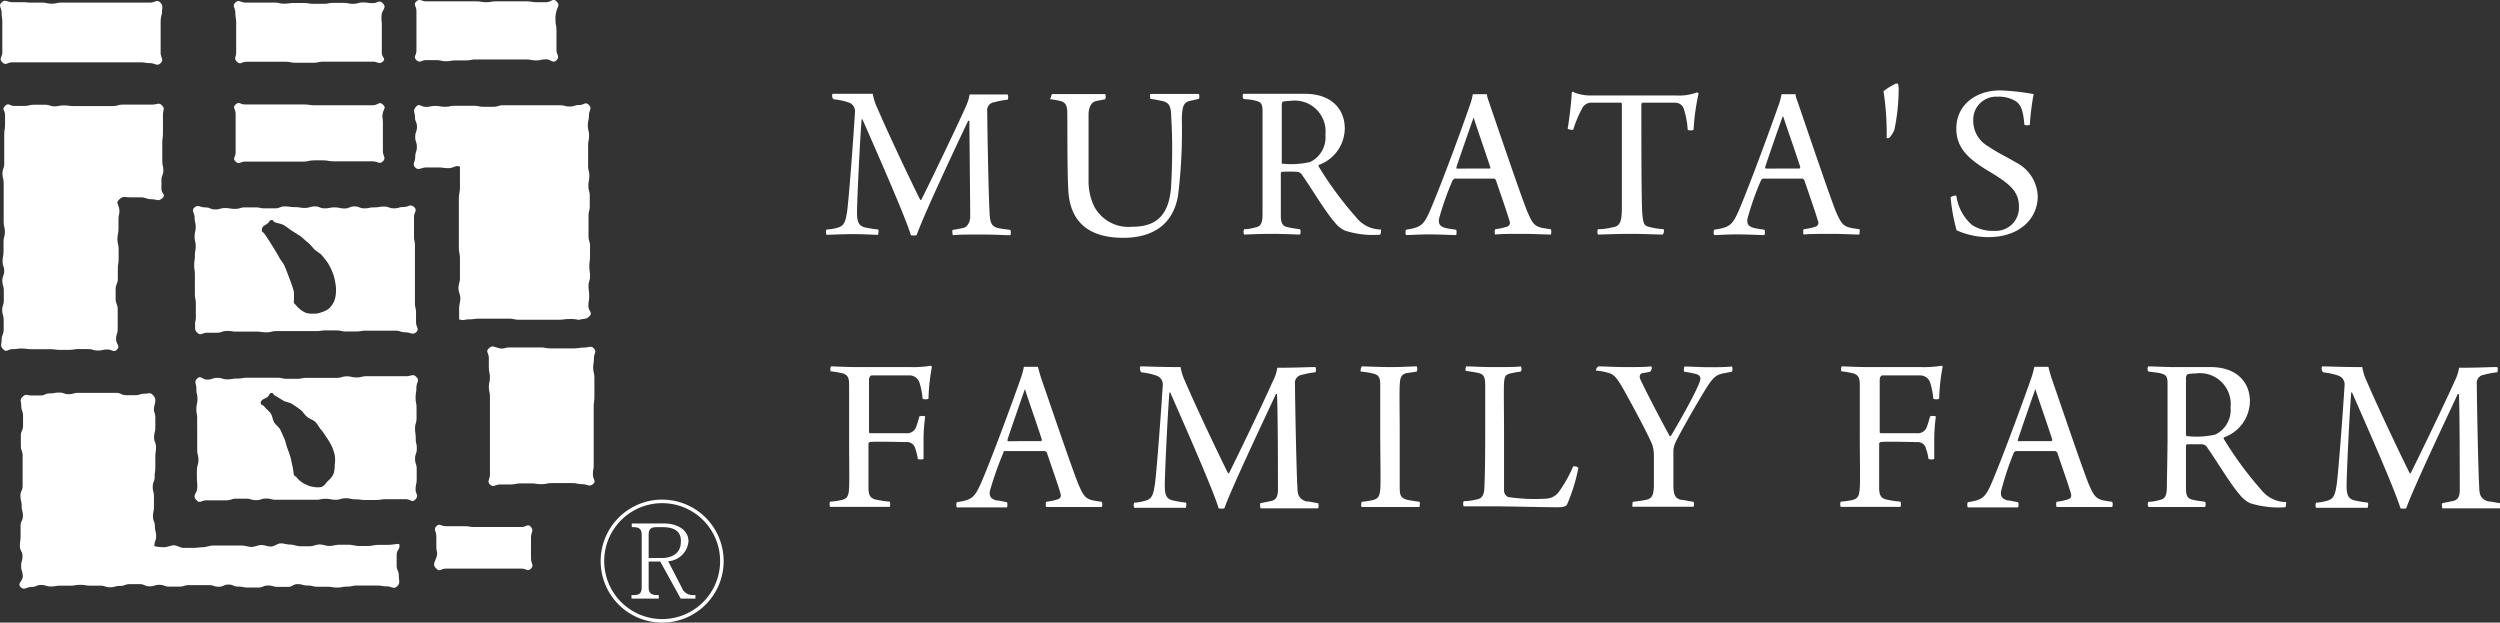
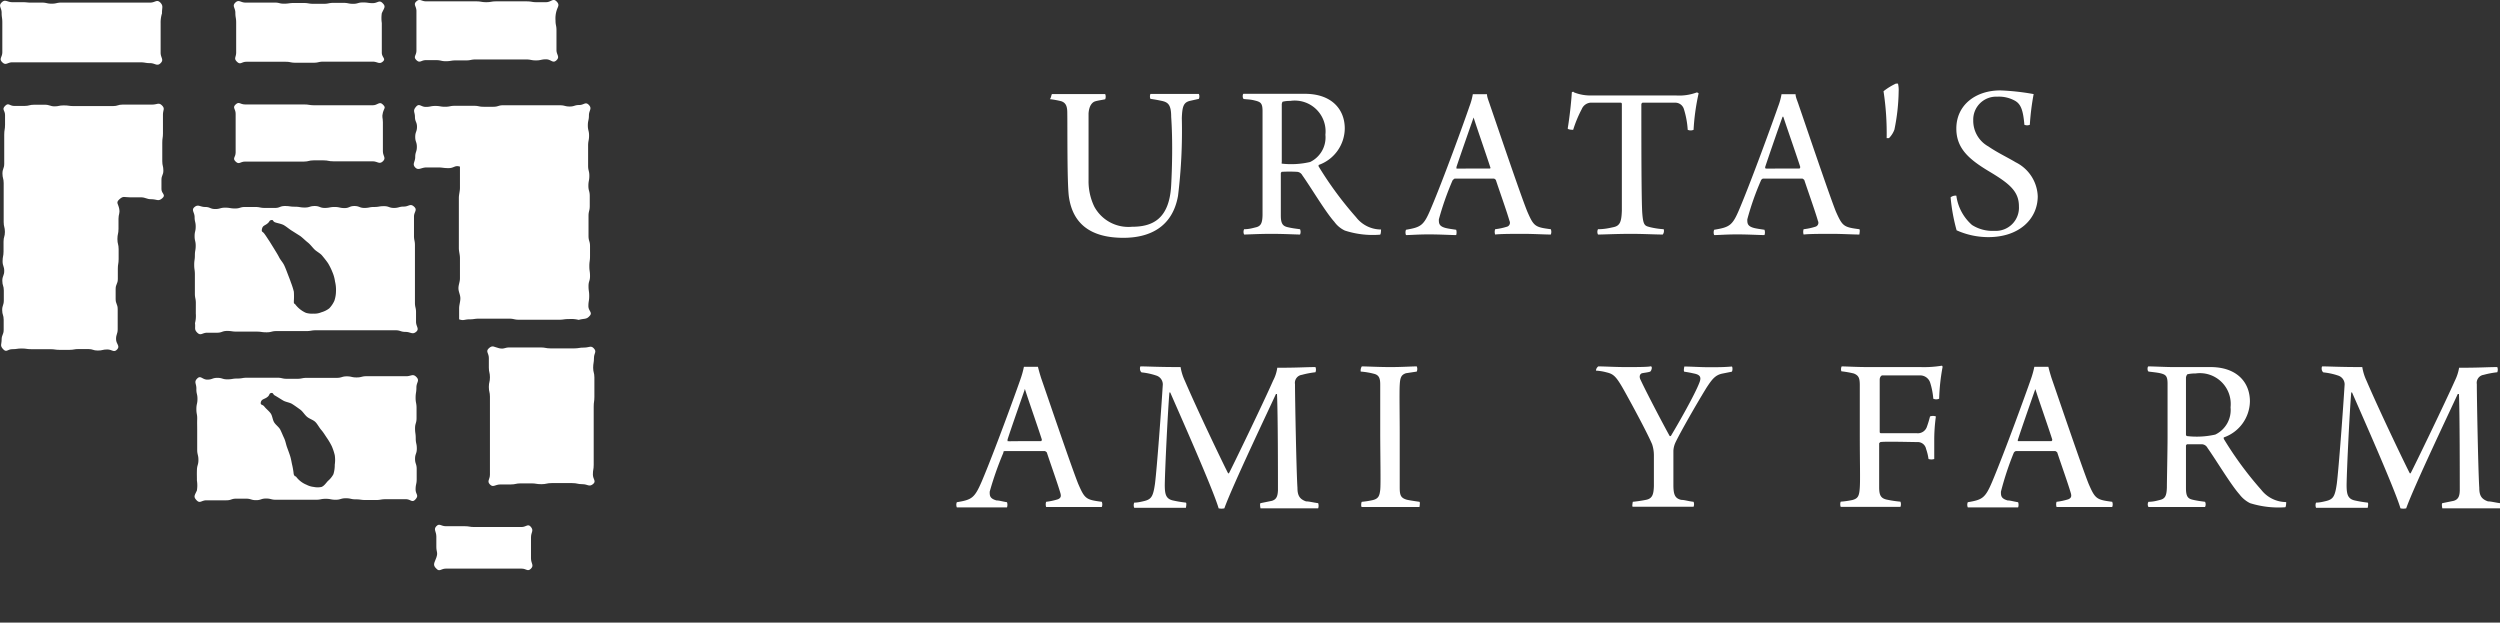
<svg xmlns="http://www.w3.org/2000/svg" width="183.34" height="45.66" viewBox="0 0 183.34 45.66">
  <rect x="0" y="0" width="183.34" height="45.66" fill="#333333" stroke="none" />
  <g id="レイヤー_2" data-name="レイヤー 2">
    <g id="レイヤー_3" data-name="レイヤー 3">
-       <path d="M48.56,45.66a4.51,4.51,0,1,1,4.51-4.51A4.51,4.51,0,0,1,48.56,45.66Zm0-8.76a4.25,4.25,0,1,0,4.25,4.25A4.25,4.25,0,0,0,48.56,36.9Zm1.36,7-1.5-2.72h-.85v1.9c0,.52.33.56.66.56h.08v.26h-2v-.26h.08c.34,0,.67,0,.67-.56V39.21c0-.52-.33-.55-.67-.55h-.06v-.27h2.41c.79,0,1.75.39,1.75,1.31A1.6,1.6,0,0,1,49,41.16L50,43.09a.84.84,0,0,0,.81.55H51v.26ZM48.6,38.66h-.37c-.33,0-.66,0-.66.55v1.71h1c.7,0,1.36-.35,1.36-1.16C50,38.75,49.09,38.66,48.6,38.66Z" fill="#fff" />
      <path d="M8.75,14.62c.3-.27.35-.15.75-.15h.8c.41,0,.41.14.81.14s.49.19.79-.07-.06-.33-.06-.67v-.68c0-.34.14-.34.14-.68s-.08-.34-.08-.69v-.68c0-.34,0-.34,0-.68s.05-.34.05-.68,0-.35,0-.69V8.4c0-.34.17-.43-.07-.67s-.35-.06-.71-.06h-.73c-.36,0-.36,0-.72,0s-.36,0-.72,0-.36.11-.72.11H7.58c-.36,0-.36,0-.72,0s-.36,0-.72,0-.37,0-.73,0-.36-.05-.73-.05S4.32,7.8,4,7.8s-.36-.12-.72-.12H2.51c-.36,0-.36.09-.73.09H1.05c-.36,0-.42-.27-.68,0s0,.31,0,.67v.71c0,.36-.06.36-.06.72s0,.36,0,.71,0,.36,0,.72,0,.36,0,.71-.13.36-.13.71.09.36.09.71,0,.36,0,.72,0,.35,0,.71v.72c0,.36,0,.36,0,.71s.09.36.09.72-.1.35-.1.71,0,.36,0,.72-.07.36-.07.72.12.36.12.71-.14.36-.14.72.11.36.11.72,0,.36,0,.72-.12.36-.12.71.11.36.11.72,0,.37,0,.73-.15.36-.15.72-.14.43.11.7.32,0,.67,0,.34-.05.69-.05.35.05.7.05.35,0,.69,0h.7c.35,0,.35.05.7.05s.35,0,.7,0,.34-.06.69-.06h.7c.35,0,.35.11.7.11s.35-.08.7-.08.48.26.72,0-.08-.39-.08-.76.12-.36.12-.73,0-.37,0-.73,0-.37,0-.74-.15-.37-.15-.74v-.73c0-.37.16-.37.16-.74s0-.37,0-.74S8.7,19.36,8.7,19v-.73c0-.37-.09-.37-.09-.74s.08-.37.08-.74,0-.37,0-.74.12-.38.05-.75S8.48,14.87,8.75,14.62Z" fill="#fff" />
      <path d="M28.07,7.66c-.25-.25-.37.06-.73.06s-.36,0-.72,0-.36,0-.72,0l-.72,0c-.36,0-.36,0-.72,0h-.72c-.36,0-.36,0-.71,0s-.37-.06-.73-.06l-.72,0h-.72c-.36,0-.36,0-.71,0s-.37,0-.73,0-.36,0-.72,0-.36,0-.73,0-.43-.24-.69,0,0,.32,0,.68,0,.35,0,.7,0,.36,0,.71,0,.36,0,.71,0,.36,0,.72-.26.42,0,.67.33,0,.69,0,.36,0,.72,0,.35,0,.71,0h.72c.36,0,.36,0,.72,0s.36,0,.72,0h.72c.36,0,.36-.09.72-.09l.72,0c.36,0,.36.07.72.07l.72,0c.36,0,.36,0,.72,0h.72c.37,0,.37,0,.73,0s.49.25.75,0,0-.38,0-.73,0-.35,0-.71,0-.35,0-.71,0-.35,0-.71-.09-.36,0-.71S28.33,7.91,28.07,7.66Z" fill="#fff" />
      <path d="M11.76.19c-.26-.26-.38,0-.74,0H9.58c-.36,0-.36,0-.72,0s-.37,0-.73,0-.36,0-.72,0H6.68c-.36,0-.36,0-.72,0H5.23c-.36,0-.36,0-.72,0s-.36.08-.72.08S3.42.19,3.06.19H2.34C2,.2,2,.16,1.61.16H.88C.51.15.38-.08.12.18s0,.38,0,.75.05.36.05.72v.72c0,.37,0,.37,0,.73s0,.36,0,.73-.27.48,0,.74.37,0,.73,0,.36,0,.72,0,.36,0,.73,0,.36,0,.72,0h.72c.36,0,.36,0,.72,0s.37,0,.73,0,.36,0,.72,0H9.56l.72,0c.37,0,.37.06.73.06s.51.26.77,0,0-.39,0-.76,0-.36,0-.72,0-.36,0-.72,0-.37,0-.73a2.24,2.24,0,0,1,.1-.72C11.87.55,12,.45,11.76.19Z" fill="#fff" />
      <path d="M40.81.1c-.26-.26-.39.06-.76.06h-.73C39,.16,39,.1,38.59.1s-.36,0-.73,0h-.73c-.37,0-.37,0-.74,0s-.36.06-.73.06-.37-.06-.73-.06H33.46c-.37,0-.37,0-.74,0H32c-.37,0-.37,0-.74,0s-.46-.23-.72,0,0,.35,0,.71,0,.36,0,.72,0,.37,0,.73,0,.36,0,.72,0,.37,0,.73-.26.45,0,.7.33,0,.7,0,.36,0,.73,0,.37.08.73.08.37-.06.73-.06.37,0,.74,0,.36-.07.73-.07h.74c.36,0,.36,0,.73,0s.37,0,.73,0,.37,0,.73,0h.74c.37,0,.37.07.74.07s.37-.08.74-.08.49.33.76.07,0-.39,0-.75,0-.36,0-.72,0-.37,0-.73-.07-.36-.07-.72a2,2,0,0,1,.08-.73C40.91.47,41.07.36,40.81.1Z" fill="#fff" />
      <path d="M28.06.23c-.25-.26-.36,0-.72,0S27,.18,26.62.18s-.36.1-.72.1-.36-.07-.72-.07-.36,0-.72,0-.36.07-.72.07H23c-.37,0-.37-.06-.73-.06s-.36,0-.72,0-.36.05-.72.05S20.5.19,20.15.19h-.73c-.36,0-.36,0-.72,0H18c-.36,0-.48-.25-.74,0s0,.38,0,.74.06.37.06.73,0,.36,0,.72,0,.36,0,.73,0,.36,0,.73-.2.44.06.69.33,0,.69,0,.36,0,.72,0h.71c.36,0,.36,0,.72,0s.36,0,.72,0,.36.07.72.07H23c.36,0,.36-.08.72-.08h.72c.36,0,.36,0,.72,0s.36,0,.72,0h1.45c.36,0,.48.22.74,0S28,4.22,28,3.86s0-.36,0-.72,0-.36,0-.72,0-.37,0-.73a2.48,2.48,0,0,1,0-.72C28.17.58,28.32.49,28.06.23Z" fill="#fff" />
      <path d="M35.85,25.54c-.26.24,0,.35,0,.71s0,.35,0,.71.08.35.08.71-.08.35-.08.71.08.36.08.71,0,.36,0,.72,0,.35,0,.71,0,.36,0,.71,0,.36,0,.72v.71c0,.35,0,.35,0,.71s0,.36,0,.72,0,.36,0,.72-.24.47,0,.72.38,0,.76,0h.75c.38,0,.38-.08.75-.08s.38,0,.76,0,.37.06.75.06.38-.08.75-.08h1.51c.38,0,.38.08.76.08s.48.22.76,0,0-.35,0-.71.06-.35.06-.71,0-.35,0-.71,0-.35,0-.71,0-.35,0-.71,0-.36,0-.71,0-.36,0-.72,0-.35,0-.71.05-.36.05-.71,0-.36,0-.71,0-.36,0-.72-.09-.36-.09-.71.06-.36.06-.72.22-.44,0-.69-.34-.07-.72-.07-.38.06-.75.06H40.39c-.38,0-.38-.07-.75-.07h-.76c-.37,0-.37,0-.75,0h-.76c-.38,0-.39.14-.76.06S36.13,25.28,35.85,25.54Z" fill="#fff" />
      <path d="M32,41.7c.23.26.35,0,.69,0s.35,0,.69,0h1.39c.35,0,.35,0,.7,0s.34,0,.69,0h.7c.34,0,.34,0,.69,0s.35,0,.7,0,.45.25.69,0,0-.37,0-.75,0-.39,0-.77,0-.38,0-.77.22-.48,0-.76-.35,0-.69,0-.35,0-.7,0-.34,0-.69,0-.35,0-.69,0-.35,0-.7,0-.34,0-.69,0-.35-.06-.7-.06-.34,0-.69,0h-.7c-.35,0-.46-.24-.69,0s0,.38,0,.76,0,.38,0,.76.13.4,0,.78S31.7,41.42,32,41.7Z" fill="#fff" />
      <path d="M43.23,23.18c.26-.26-.08-.37-.08-.73s.06-.37.06-.74-.05-.36-.05-.73.11-.36.11-.73-.05-.36-.05-.73.05-.37.05-.74v-.73c0-.37-.11-.37-.11-.74s0-.36,0-.73,0-.37,0-.74.09-.37.09-.73,0-.37,0-.74-.1-.37-.1-.74.07-.37.07-.74-.09-.37-.09-.73v-.74c0-.37,0-.37,0-.74s.07-.37.07-.74-.09-.37-.09-.74.08-.37.08-.74.25-.49,0-.76-.36,0-.71,0-.35.11-.7.11-.36-.09-.71-.09-.35,0-.71,0h-.7c-.35,0-.35,0-.7,0H38.3c-.35,0-.35,0-.71,0s-.35,0-.7,0-.35.11-.71.11-.35,0-.71,0-.35-.07-.7-.07H33.35c-.35,0-.35.07-.71.07s-.35-.06-.71-.06-.35.07-.71.07-.47-.3-.72,0-.07.37-.07.73.15.37.15.73-.13.37-.13.74.12.36.12.73-.12.37-.12.74-.24.52,0,.77.43,0,.83,0,.41,0,.81,0,.4.05.81.05.44-.23.83-.11c0,.26,0,.58,0,.82s0,.5,0,.74-.08.5-.08.73,0,.52,0,.75,0,.51,0,.74,0,.5,0,.73,0,.5,0,.74,0,.48,0,.73.08.47.08.73,0,.48,0,.74,0,.47,0,.74-.11.47-.11.73.14.48.14.74-.09.48-.09.74v.8c.34.12.39,0,.75,0s.36-.05.73-.05h.73c.36,0,.36,0,.73,0s.36,0,.72,0,.37.08.74.08.36,0,.72,0,.37,0,.73,0,.37,0,.73,0,.37,0,.73,0,.37-.05.74-.05a2.2,2.2,0,0,1,.72.06C42.86,23.34,43,23.44,43.23,23.18Z" fill="#fff" />
-       <path d="M11.24,29c-.24-.26-.28-.13-.62-.13s-.35.11-.7.11-.35,0-.69,0-.35-.17-.7-.17-.35,0-.7,0H6.44c-.35,0-.35,0-.7,0s-.35.1-.7.1-.34-.12-.69-.12-.35.06-.7.06S3.3,29,3,29s-.35,0-.7,0-.39-.15-.64.1-.1.3-.1.66.13.37.13.73,0,.36,0,.73-.16.37-.16.73,0,.37,0,.74.13.37.13.73,0,.37,0,.73,0,.37,0,.74,0,.37,0,.74-.16.36-.16.73.09.37.09.74.09.36.09.73-.17.37-.17.74v.74c0,.36-.05.36-.05.73s.19.37.19.74-.1.37-.1.74.12.37.12.74-.42.52-.16.79.41,0,.78,0,.36-.15.72-.15.36.11.72.11.36-.06.72-.06h.72c.37,0,.37-.06.73-.06s.36.06.72.06h.73c.36,0,.36.12.72.12s.36-.1.73-.1.36-.13.72-.13h.72c.37,0,.37.16.73.16s.36-.11.72-.11.36.13.73.13.36,0,.72,0,.37-.11.73-.11.36,0,.72,0,.37,0,.73,0,.36.12.72.12.36-.16.72-.16.36.15.72.15.36.07.73.07h.72c.36,0,.36-.15.73-.15s.36.1.72.1.36,0,.73,0,.36-.2.72-.2.37.1.73.1.37.09.73.09H24c.36,0,.36.06.73.06s.36-.07.72-.07.37-.08.73-.08.36,0,.73,0,.37,0,.73,0,.37.06.73.06.5.24.75,0,.13-.39.13-.77-.16-.39-.16-.77,0-.38,0-.77.3-.43.18-.8c-.23,0-.59.07-.83.07s-.47,0-.71,0-.48.08-.71.08-.48,0-.72,0-.48-.09-.71-.09h-.72c-.24,0-.47.09-.71.09s-.48-.11-.72-.11-.47.13-.71.13-.48,0-.72,0-.47-.12-.71-.12-.48-.09-.71-.09-.48.23-.72.23-.48-.11-.71-.11-.48.14-.71.14-.48-.1-.72-.1-.47,0-.71,0l-.71,0c-.24,0-.48,0-.71,0s-.49.12-.71.12-.49.05-.72.05-.48,0-.71,0-.49-.19-.71-.19-.51.14-.71.14a2.78,2.78,0,0,1-.72-.08c0-.37.13-.37.13-.73s-.09-.36-.09-.72-.14-.36-.14-.73.07-.36.07-.72,0-.36,0-.73-.09-.36-.09-.72.14-.37.14-.73.05-.36.05-.73,0-.36,0-.72.05-.37.05-.73-.14-.36-.14-.72.09-.37.09-.73,0-.37,0-.73-.15-.38-.09-.74S11.5,29.28,11.24,29Z" fill="#fff" />
      <path d="M14.42,36.69c.25.26.35,0,.72,0s.36,0,.73,0,.36,0,.73,0,.36-.12.72-.12.37,0,.73,0,.36.11.73.11.36-.12.73-.12.36.09.73.09.36,0,.73,0,.36,0,.73,0h.73c.36,0,.36,0,.73,0s.37-.07.73-.07.37.07.73.07.37-.11.74-.11.37.08.73.08.37.05.73.05.37,0,.74,0,.36-.06.73-.06.37,0,.74,0h.74c.36,0,.45.3.71,0s0-.35,0-.72.08-.38.08-.75,0-.37,0-.75-.12-.37-.12-.74.13-.37.13-.75-.08-.37-.08-.75-.05-.37-.05-.74.11-.37.11-.75,0-.37,0-.74-.07-.38-.07-.75.06-.38.06-.76.26-.49,0-.76-.38-.06-.74-.06H28.32c-.36,0-.36,0-.72,0h-.72c-.36,0-.36.09-.73.09s-.36-.08-.72-.08-.37.11-.73.11-.37,0-.73,0-.36,0-.73,0-.36,0-.73,0-.36.07-.73.07-.36,0-.73,0-.36-.08-.72-.08h-.74c-.36,0-.36,0-.73,0h-.73c-.36,0-.36.06-.73.06s-.36.06-.73.06-.36-.11-.73-.11-.37.13-.74.13-.48-.34-.74-.08-.05.37-.06.75.08.37.08.74-.08.37-.08.75.07.37.06.74,0,.38,0,.75,0,.37,0,.75,0,.37,0,.74.09.38.09.75-.1.37-.11.75,0,.37,0,.75a2.3,2.3,0,0,1,0,.74C14.28,36.33,14.16,36.42,14.42,36.69Zm5.26-7.64c.1-.12.06-.2.21-.23s.13.11.26.18.41.25.61.37.48.14.67.26.41.28.59.41.32.38.5.53.45.22.61.38.28.41.43.58.28.39.41.58a4.86,4.86,0,0,1,.36.61,3.93,3.93,0,0,1,.22.66,2.38,2.38,0,0,1,0,.7,2.24,2.24,0,0,1-.1.7,1.72,1.72,0,0,1-.4.49c-.15.16-.27.36-.47.44a1.37,1.37,0,0,1-.57,0,1.47,1.47,0,0,1-.53-.16,1.79,1.79,0,0,1-.78-.61s-.09,0-.11-.06,0,0-.05-.1a5.5,5.5,0,0,0-.11-.67c-.05-.21-.08-.44-.15-.66s-.15-.43-.23-.65-.11-.45-.21-.66-.18-.42-.28-.62-.33-.35-.45-.54-.13-.47-.25-.65-.34-.34-.47-.51-.28-.1-.27-.27C19.16,29.22,19.43,29.31,19.68,29.05Z" fill="#fff" />
-       <path d="M14.47,24.4c.26.25.36,0,.72,0s.37,0,.73,0,.37-.13.73-.13.36.05.72.05.36,0,.72,0,.37,0,.73,0,.36.05.73.05.36-.09.73-.09H21c.37,0,.37,0,.73,0s.36,0,.73,0,.36,0,.73,0,.36-.05.73-.05.36,0,.73,0,.36.08.73.08h.73c.36,0,.36-.06.73-.06H29c.37,0,.37.12.74.12s.5.22.77,0,0-.39,0-.74,0-.35,0-.7-.08-.35-.08-.7,0-.35,0-.7,0-.35,0-.7,0-.35,0-.7,0-.35,0-.71v-.7c0-.35,0-.35,0-.7s-.07-.35-.07-.7,0-.35,0-.71,0-.35,0-.7.28-.48,0-.73-.38,0-.74,0-.37.1-.73.1-.36-.13-.73-.13-.36.06-.72.06-.36.07-.72.07-.36-.14-.73-.14-.36.15-.72.15-.37-.08-.73-.08-.37.07-.73.07-.36-.14-.73-.14-.36.11-.73.11-.36-.06-.73-.06-.36-.05-.73-.05-.36.14-.72.14-.37,0-.74,0-.36-.07-.73-.07-.36,0-.73,0-.36.11-.73.11-.36-.06-.73-.06-.36.1-.73.1-.37-.15-.74-.15-.5-.22-.77,0,0,.39,0,.74.08.35.08.7-.08.35-.08.7.08.35.08.7-.06.35-.06.7-.05.35-.05.7.05.36.05.71,0,.35,0,.7,0,.35,0,.7.07.35.07.7V23a2.08,2.08,0,0,1-.06.7C14.35,24.06,14.22,24.15,14.47,24.4Zm5.22-8.08c.1-.11.06-.15.21-.18s.1.08.24.15.49.11.69.23.39.29.59.41l.6.38c.2.15.37.33.55.47s.33.35.49.51.42.28.56.45.32.39.44.57a4.33,4.33,0,0,1,.32.65,2.64,2.64,0,0,1,.19.69,2.48,2.48,0,0,1,.07.7,2.25,2.25,0,0,1-.12.71,2,2,0,0,1-.37.55,1.67,1.67,0,0,1-.58.29A1.26,1.26,0,0,1,23,23a1.56,1.56,0,0,1-.57-.06,2,2,0,0,1-.8-.65s-.06,0-.08-.09l0-.12a5.2,5.2,0,0,0,0-.69,5.6,5.6,0,0,0-.21-.66c-.07-.21-.16-.43-.24-.64s-.16-.43-.26-.64-.27-.38-.37-.58-.23-.4-.35-.6l-.36-.58c-.13-.19-.25-.39-.38-.56s-.19-.1-.18-.27C19.25,16.49,19.44,16.58,19.69,16.32Z" fill="#fff" />
-       <path d="M61.07,6.88c.54,0,1.25,0,2.94,0a3.74,3.74,0,0,0,.31,1c1,2.33,2.92,6.31,3.17,6.78,0,0,.05,0,.07,0,.28-.53,2.53-5.18,3.25-6.8a3.71,3.71,0,0,0,.3-.93c1.54,0,2.08,0,2.79,0a.5.5,0,0,1,0,.38,6.54,6.54,0,0,0-1,.19.59.59,0,0,0-.5.68c0,1,.1,6.42.18,7.6.05.57.15.83.63.95.24.05.5.08.89.13a.66.66,0,0,1,0,.39c-.38,0-1.15-.05-2.13-.05s-1.68,0-2.1.05c0-.05-.07-.34,0-.39.38-.06.63-.11.83-.16s.44-.37.45-.77c0-1.08-.05-5.62-.06-7.07H71c-.48,1-3.23,6.82-3.78,8.39a1.19,1.19,0,0,1-.42,0c-.41-1.41-3-7.23-3.55-8.5,0,0-.06,0-.06,0-.12,1.43-.32,5.53-.34,6.78,0,.65.07,1,.55,1.14a8.76,8.76,0,0,0,1,.16c.07.05,0,.35,0,.39-.34,0-1-.05-1.85-.05s-1.64.05-1.94.05a.53.53,0,0,1,0-.39c.27,0,.54-.06.75-.11.52-.14.64-.37.77-1.25.15-1.19.48-5.72.57-7.22a.68.68,0,0,0-.45-.73,4.87,4.87,0,0,0-1.1-.24C61,7.21,61,6.91,61.07,6.88Z" fill="#fff" />
+       <path d="M14.47,24.4c.26.25.36,0,.72,0s.37,0,.73,0,.37-.13.73-.13.36.05.72.05.36,0,.72,0,.37,0,.73,0,.36.05.73.05.36-.09.73-.09H21c.37,0,.37,0,.73,0h.73c.36,0,.36-.06.73-.06H29c.37,0,.37.12.74.12s.5.22.77,0,0-.39,0-.74,0-.35,0-.7-.08-.35-.08-.7,0-.35,0-.7,0-.35,0-.7,0-.35,0-.7,0-.35,0-.71v-.7c0-.35,0-.35,0-.7s-.07-.35-.07-.7,0-.35,0-.71,0-.35,0-.7.28-.48,0-.73-.38,0-.74,0-.37.1-.73.1-.36-.13-.73-.13-.36.06-.72.06-.36.07-.72.07-.36-.14-.73-.14-.36.15-.72.15-.37-.08-.73-.08-.37.07-.73.07-.36-.14-.73-.14-.36.11-.73.11-.36-.06-.73-.06-.36-.05-.73-.05-.36.14-.72.14-.37,0-.74,0-.36-.07-.73-.07-.36,0-.73,0-.36.11-.73.11-.36-.06-.73-.06-.36.1-.73.1-.37-.15-.74-.15-.5-.22-.77,0,0,.39,0,.74.08.35.08.7-.08.35-.08.7.08.35.08.7-.06.35-.06.7-.05.35-.05.7.05.36.05.71,0,.35,0,.7,0,.35,0,.7.07.35.07.7V23a2.08,2.08,0,0,1-.06.7C14.35,24.06,14.22,24.15,14.47,24.4Zm5.22-8.08c.1-.11.06-.15.21-.18s.1.08.24.15.49.11.69.23.39.29.59.41l.6.38c.2.15.37.33.55.47s.33.35.49.51.42.28.56.45.32.39.44.57a4.33,4.33,0,0,1,.32.65,2.64,2.64,0,0,1,.19.69,2.48,2.48,0,0,1,.07.7,2.25,2.25,0,0,1-.12.71,2,2,0,0,1-.37.55,1.67,1.67,0,0,1-.58.29A1.26,1.26,0,0,1,23,23a1.56,1.56,0,0,1-.57-.06,2,2,0,0,1-.8-.65s-.06,0-.08-.09l0-.12a5.2,5.2,0,0,0,0-.69,5.6,5.6,0,0,0-.21-.66c-.07-.21-.16-.43-.24-.64s-.16-.43-.26-.64-.27-.38-.37-.58-.23-.4-.35-.6l-.36-.58c-.13-.19-.25-.39-.38-.56s-.19-.1-.18-.27C19.25,16.49,19.44,16.58,19.69,16.32Z" fill="#fff" />
      <path d="M77.15,6.9c.28,0,1.21,0,2,0s1.5,0,1.9,0a.5.5,0,0,1,0,.38c-.33.07-.53.09-.73.15s-.45.29-.49.89c0,1.48,0,4,0,4.9a4.28,4.28,0,0,0,.42,1.93,2.84,2.84,0,0,0,2.76,1.48c1.44,0,2.75-.5,2.88-3.06.07-1.27.12-3.29,0-5,0-.9-.23-1.08-.73-1.18-.24-.05-.44-.09-.79-.14a.45.45,0,0,1,0-.36c.3,0,1,0,1.88,0,.74,0,1.38,0,1.67,0a.45.45,0,0,1,0,.36l-.67.15c-.45.12-.55.4-.58,1.27a38.91,38.91,0,0,1-.28,5.7c-.42,2.35-2.17,3.07-4,3.07-2.55,0-3.73-1.15-4-3-.14-1-.1-5.08-.12-6.17,0-.43-.08-.73-.45-.85a7,7,0,0,0-.83-.15C77.08,7.21,77.1,6.93,77.15,6.9Z" fill="#fff" />
      <path d="M91.19,6.88c.38,0,1.33,0,1.83,0l2.68,0c1.94,0,2.92,1.12,2.92,2.54A2.87,2.87,0,0,1,96.7,12.1s0,.08,0,.1a26.12,26.12,0,0,0,2.75,3.73,2.31,2.31,0,0,0,1.83.9s0,.35-.07.38a6.64,6.64,0,0,1-2.58-.3,2,2,0,0,1-.78-.65c-.64-.71-1.7-2.5-2.34-3.4a.48.48,0,0,0-.39-.26,10.46,10.46,0,0,0-1.12,0s-.07.06-.07.1c0,.91,0,2.5,0,3.11s.16.77.5.85.54.1.91.15a.49.49,0,0,1,0,.39c-.3,0-1.13-.05-2.1-.05s-1.76.05-2,.05a.44.44,0,0,1,0-.39c.35,0,.62-.08.82-.13.4-.08.52-.3.53-.92,0-.43,0-2.76,0-3.68,0-1.43,0-3.35,0-3.93s-.14-.67-.53-.77-.54-.08-.85-.12C91.11,7.2,91.12,6.91,91.19,6.88Zm2.87.58A.41.41,0,0,0,94,7.7c0,.51,0,2.76,0,4.2A.12.12,0,0,0,94,12a6.11,6.11,0,0,0,2.08-.12,2,2,0,0,0,1.12-2A2.26,2.26,0,0,0,94.62,7.4,2.18,2.18,0,0,0,94.06,7.46Z" fill="#fff" />
      <path d="M104.93,15.31c.92-2.16,2.47-6.43,2.83-7.5a4.62,4.62,0,0,0,.25-.9c.07,0,.25,0,.52,0s.45,0,.52,0c0,.22.13.5.23.82.35,1,2.18,6.43,2.72,7.77.48,1.1.56,1.16,1.73,1.31a.53.53,0,0,1,0,.39c-.43,0-1.29-.05-2-.05s-1.7,0-2.08.05a.58.58,0,0,1,0-.39,4.8,4.8,0,0,0,.85-.18.3.3,0,0,0,.2-.43c-.2-.7-.75-2.24-1-3a.31.31,0,0,0-.13-.1h-2.9s-.13.09-.15.14a21.27,21.27,0,0,0-1,2.85c0,.28,0,.5.5.63.2.05.43.08.77.13a.66.66,0,0,1,0,.39c-.35,0-1.18-.05-2-.05s-1.37.05-1.68.05a.53.53,0,0,1,0-.39C104.21,16.66,104.41,16.55,104.93,15.31Zm3.15-6.73c-.28.8-1,2.85-1.27,3.67,0,.06,0,.1,0,.11s.64,0,1.35,0c.4,0,1,0,1.12,0a.11.11,0,0,0,0-.13c-.35-1.08-1-2.93-1.23-3.67C108.13,8.56,108.08,8.55,108.08,8.58Z" fill="#fff" />
      <path d="M121.94,17.2c-.5,0-1.45-.05-2.3-.05-1.15,0-2,.05-2.45.05a.44.44,0,0,1,0-.39c.5,0,.9-.1,1.13-.15.5-.1.59-.43.62-1.2,0-1,0-5.1,0-7.81,0-.05,0-.12-.1-.12-.3,0-1.71,0-2.21,0A.77.77,0,0,0,116,8a9,9,0,0,0-.63,1.52s-.38,0-.4-.1c.12-.7.27-2,.3-2.65,0,0,.12-.09.15,0a3.22,3.22,0,0,0,1.32.23h6.15a3.69,3.69,0,0,0,1.54-.22.21.21,0,0,1,.14.07,16,16,0,0,0-.37,2.67.54.54,0,0,1-.43,0A6.38,6.38,0,0,0,123.49,8a.66.66,0,0,0-.65-.47c-.7,0-2,0-2.38,0a.14.14,0,0,0-.09.13c0,2.42,0,7.1.07,8s.2.9.57,1a5.84,5.84,0,0,0,1,.15A.44.44,0,0,1,121.94,17.2Z" fill="#fff" />
      <path d="M127.57,15.31c.91-2.16,2.46-6.43,2.83-7.5a4.62,4.62,0,0,0,.25-.9c.07,0,.25,0,.52,0s.45,0,.51,0c0,.22.14.5.24.82.35,1,2.18,6.43,2.71,7.77.49,1.1.57,1.16,1.73,1.31.06.05,0,.34,0,.39-.43,0-1.3-.05-2-.05s-1.7,0-2.09.05a.65.65,0,0,1,0-.39,4.43,4.43,0,0,0,.85-.18.3.3,0,0,0,.2-.43c-.2-.7-.75-2.24-1-3a.5.5,0,0,0-.13-.1h-2.9c-.05,0-.14.09-.15.14a19.91,19.91,0,0,0-1,2.85c0,.28,0,.5.5.63.2.05.43.08.76.13a.59.59,0,0,1,0,.39c-.35,0-1.18-.05-2-.05s-1.37.05-1.69.05a.53.53,0,0,1,0-.39C126.85,16.66,127.05,16.55,127.57,15.31Zm3.15-6.73c-.29.8-1,2.85-1.27,3.67,0,.06,0,.1.05.11s.63,0,1.35,0c.4,0,1,0,1.12,0a.14.14,0,0,0,.05-.13c-.35-1.08-1-2.93-1.24-3.67C130.77,8.56,130.72,8.55,130.72,8.58Z" fill="#fff" />
      <path d="M138.93,9.5a1.71,1.71,0,0,1-.4.63c-.05,0-.14,0-.17,0a20.4,20.4,0,0,0-.23-3.44,4.52,4.52,0,0,1,.91-.56s.14,0,.15,0a2,2,0,0,1,.05.57A14.8,14.8,0,0,1,138.93,9.5Z" fill="#fff" />
      <path d="M144.62,16.5a2.8,2.8,0,0,0,1.64.43,1.7,1.7,0,0,0,1.8-1.8c0-1.1-.7-1.67-2.17-2.55s-2.42-1.68-2.42-3.15c0-1.75,1.44-2.8,3.22-2.8a17.27,17.27,0,0,1,2.45.27,18.08,18.08,0,0,0-.28,2.25.51.51,0,0,1-.4,0c-.09-1.05-.25-1.5-.67-1.75a2.42,2.42,0,0,0-1.32-.31,1.68,1.68,0,0,0-1.76,1.73,2.15,2.15,0,0,0,1.11,1.92c.65.45,1.42.81,2,1.16a2.9,2.9,0,0,1,1.62,2.49c0,1.65-1.34,3-3.62,3a5.69,5.69,0,0,1-2.33-.5,13.36,13.36,0,0,1-.44-2.42.59.59,0,0,1,.42-.12A3.47,3.47,0,0,0,144.62,16.5Z" fill="#fff" />
-       <path d="M60.94,26.87c.32,0,1.07.05,2,.05h3.79a8.06,8.06,0,0,0,1.55-.1s.06.07.06.1a14.87,14.87,0,0,0-.25,2.32.53.53,0,0,1-.43,0,5.26,5.26,0,0,0-.23-1.18.77.77,0,0,0-.74-.53c-.56,0-2.43,0-2.76,0-.12,0-.2.18-.2.3,0,.83,0,2.73,0,3.86a.09.09,0,0,0,.09.08c.58,0,2.11,0,2.63,0a.7.7,0,0,0,.75-.5,7.19,7.19,0,0,0,.22-.73.64.64,0,0,1,.43,0,12.72,12.72,0,0,0-.12,1.62c0,.56,0,1.08,0,1.5a.66.66,0,0,1-.42,0,3.78,3.78,0,0,0-.18-.74.62.62,0,0,0-.57-.5c-.58,0-2.43-.06-2.78,0,0,0-.09.07-.09.1,0,1,0,2.47,0,3.2,0,.57.1.82.56.92a8,8,0,0,0,1,.15.51.51,0,0,1,0,.38c-.53,0-1.25,0-2.3,0s-1.5,0-2.08,0a.62.62,0,0,1,0-.38,5.73,5.73,0,0,0,.85-.12c.44-.11.52-.31.55-.91s0-1.94,0-3.85,0-3.13,0-3.65-.06-.72-.43-.87a7.48,7.48,0,0,0-.92-.16A.47.47,0,0,1,60.94,26.87Z" fill="#fff" />
      <path d="M72,35.3c.92-2.17,2.47-6.43,2.84-7.5a6.67,6.67,0,0,0,.25-.9c.06,0,.25,0,.51,0s.45,0,.52,0c.05.22.13.5.23.82.35,1,2.19,6.43,2.72,7.76.48,1.1.56,1.17,1.73,1.32a.5.5,0,0,1,0,.38c-.43,0-1.3,0-2,0s-1.7,0-2.08,0a.62.62,0,0,1,0-.38,4.8,4.8,0,0,0,.85-.18c.25-.1.25-.25.2-.44-.2-.7-.75-2.23-1-3a.41.41,0,0,0-.14-.1c-.21,0-.7,0-1.51,0-1,0-1.2,0-1.39,0s-.13.08-.15.13a24,24,0,0,0-1,2.85c0,.29,0,.5.5.64.2,0,.44.08.77.13a.62.62,0,0,1,0,.38c-.35,0-1.19,0-2,0s-1.36,0-1.68,0a.5.5,0,0,1,0-.38C71.27,36.65,71.47,36.53,72,35.3Zm3.15-6.73c-.28.8-1,2.85-1.26,3.66,0,.07,0,.1,0,.12s.63,0,1.35,0c.4,0,1,0,1.11,0a.12.12,0,0,0,.05-.13c-.35-1.09-1-2.93-1.23-3.67C75.18,28.55,75.13,28.54,75.13,28.57Z" fill="#fff" />
      <path d="M83.64,26.87c.54,0,1.25.05,2.94.05a3.74,3.74,0,0,0,.31,1c1,2.33,2.92,6.31,3.17,6.78a.05.05,0,0,0,.07,0c.28-.53,2.53-5.18,3.24-6.8a2.79,2.79,0,0,0,.3-.93c1.55,0,2.09-.05,2.8-.05a.5.5,0,0,1,0,.38,6.54,6.54,0,0,0-1,.19.59.59,0,0,0-.5.68c0,1,.1,6.41.18,7.6,0,.56.15.83.63,1,.24,0,.5.08.89.13a.62.62,0,0,1,0,.38c-.38,0-1.15,0-2.13,0s-1.69,0-2.1,0c0,0-.07-.33,0-.38l.83-.17c.35-.1.43-.36.45-.76,0-1.09,0-5.62-.07-7.07a.11.11,0,0,0-.08,0c-.48,1.05-3.23,6.82-3.78,8.38a1,1,0,0,1-.42,0c-.41-1.42-3-7.23-3.55-8.5,0,0-.06,0-.06,0-.12,1.43-.32,5.53-.34,6.78,0,.65.07,1,.55,1.13a8.29,8.29,0,0,0,1,.17c.07.05,0,.35,0,.38-.34,0-1,0-1.85,0s-1.64,0-1.94,0a.5.5,0,0,1,0-.38c.27,0,.54-.07.75-.12.52-.13.64-.36.77-1.25.15-1.18.48-5.71.57-7.21a.68.68,0,0,0-.45-.73,4.87,4.87,0,0,0-1.1-.24C83.56,27.2,83.59,26.9,83.64,26.87Z" fill="#fff" />
      <path d="M99.87,26.87c.36,0,1.25.05,2.1.05s1.55-.05,1.93-.05a.5.5,0,0,1,0,.38l-.79.12c-.36.12-.43.33-.46.87s0,2.18,0,3.63c0,1.7,0,3.3,0,3.88s.08.77.53.9c.23.05.57.1.92.15.06.05,0,.33,0,.38-.41,0-1.18,0-2,0-1,0-1.57,0-2.23,0-.07,0-.05-.33,0-.38a5.89,5.89,0,0,0,.78-.12c.45-.1.52-.33.57-.75s0-2.58,0-4.43c0-1.37,0-2.51,0-3.3,0-.4-.06-.68-.43-.78a5.35,5.35,0,0,0-1-.17A.55.55,0,0,1,99.87,26.87Z" fill="#fff" />
-       <path d="M107.53,26.87c.45,0,1,.05,2,.05s1.65,0,2-.05a.37.37,0,0,1,0,.38,6.8,6.8,0,0,0-.78.14c-.4.1-.42.31-.45.71s0,2.15,0,3.65c0,1.78,0,3.47,0,4.22a.53.53,0,0,0,.3.48,13.21,13.21,0,0,0,2.77.12,1.23,1.23,0,0,0,1-.57,9.64,9.64,0,0,0,1-1.8c.08,0,.35,0,.38.13a13,13,0,0,1-.83,2.67c-.07.12-.24.2-.69.2-1,0-3.83-.07-4.66-.07s-1.87,0-2.23,0a.5.5,0,0,1,0-.38c.45,0,.71-.07,1-.13s.48-.27.51-.72.07-1.6.07-4.4c0-1.76,0-2.75,0-3.16,0-.7-.08-.9-.56-1-.2-.05-.6-.1-.85-.14C107.44,27.2,107.48,26.9,107.53,26.87Z" fill="#fff" />
      <path d="M117.21,26.87c.45,0,1.25.05,2.05.05.6,0,1.55,0,1.76-.05s.09.33,0,.38-.45.09-.59.12-.26.22-.11.5c.43.93,1.8,3.53,2.13,4.11h.08c.57-.95,1.74-3,2.09-3.9.15-.37.11-.58-.35-.68-.24-.05-.4-.09-.75-.14-.07-.06,0-.35,0-.38.47,0,1.2.05,1.77.05.73,0,1.13,0,1.71-.05.07,0,.07.33,0,.38l-.7.14c-.52.11-.75.43-1.13,1-.7,1.13-2,3.4-2.32,4.1a1.63,1.63,0,0,0-.13.56l0,2.49c0,.7.1,1,.58,1.11.25,0,.47.09.9.14a.49.49,0,0,1,0,.36c-.4,0-1.33,0-2.22,0-1.08,0-1.76,0-2.24,0-.07,0,0-.31,0-.36a9.68,9.68,0,0,0,1-.15c.46-.1.53-.44.55-1l0-2.27a2.63,2.63,0,0,0-.13-.8c-.35-.82-1.35-2.68-2-3.85s-.83-1.3-1.37-1.43a3.79,3.79,0,0,0-.75-.12A.43.43,0,0,1,117.21,26.87Z" fill="#fff" />
      <path d="M135.06,26.87c.32,0,1.07.05,2,.05h3.79a8.06,8.06,0,0,0,1.55-.1c.05,0,.06.07.06.1a14.87,14.87,0,0,0-.25,2.32.53.53,0,0,1-.43,0,5.26,5.26,0,0,0-.23-1.18.77.77,0,0,0-.74-.53c-.56,0-2.43,0-2.76,0-.12,0-.2.18-.2.3,0,.83,0,2.73,0,3.86a.09.09,0,0,0,.09.08c.58,0,2.11,0,2.63,0a.7.7,0,0,0,.75-.5,7.19,7.19,0,0,0,.22-.73.64.64,0,0,1,.43,0,12.72,12.72,0,0,0-.12,1.62c0,.56,0,1.08,0,1.5a.66.66,0,0,1-.42,0,3.78,3.78,0,0,0-.18-.74.62.62,0,0,0-.57-.5c-.58,0-2.43-.06-2.78,0,0,0-.09.07-.09.1,0,1,0,2.47,0,3.2,0,.57.1.82.56.92a8,8,0,0,0,1,.15.51.51,0,0,1,0,.38c-.53,0-1.25,0-2.29,0s-1.5,0-2.09,0a.55.55,0,0,1,0-.38,6.16,6.16,0,0,0,.85-.12c.43-.11.51-.31.55-.91s0-1.94,0-3.85,0-3.13,0-3.65-.07-.72-.44-.87a7.25,7.25,0,0,0-.91-.16A.47.47,0,0,1,135.06,26.87Z" fill="#fff" />
      <path d="M146.11,35.3c.91-2.17,2.46-6.43,2.83-7.5a6.67,6.67,0,0,0,.25-.9c.06,0,.25,0,.51,0s.45,0,.52,0c.05.22.13.5.23.82.35,1,2.19,6.43,2.72,7.76.48,1.1.57,1.17,1.73,1.32a.5.5,0,0,1,0,.38c-.43,0-1.3,0-2,0s-1.7,0-2.08,0a.62.62,0,0,1,0-.38,4.8,4.8,0,0,0,.85-.18c.25-.1.25-.25.2-.44-.2-.7-.75-2.23-1-3a.41.41,0,0,0-.14-.1c-.21,0-.7,0-1.51,0-1,0-1.2,0-1.38,0a.26.26,0,0,0-.16.13,21.92,21.92,0,0,0-.94,2.85c0,.29,0,.5.49.64.2,0,.44.08.77.13a.56.56,0,0,1,0,.38c-.35,0-1.18,0-2,0s-1.37,0-1.69,0a.5.5,0,0,1,0-.38C145.39,36.65,145.59,36.53,146.11,35.3Zm3.14-6.73c-.28.8-1,2.85-1.26,3.66a.12.12,0,0,0,0,.12c.16,0,.63,0,1.35,0,.4,0,1,0,1.11,0a.12.12,0,0,0,.05-.13c-.35-1.09-1-2.93-1.23-3.67C149.3,28.55,149.25,28.54,149.25,28.57Z" fill="#fff" />
      <path d="M157.55,26.87c.38,0,1.33.05,1.83.05l2.68,0C164,26.9,165,28,165,29.44a2.85,2.85,0,0,1-1.92,2.64s0,.09,0,.1a25.65,25.65,0,0,0,2.75,3.74,2.33,2.33,0,0,0,1.83.9s0,.35-.07.38a7,7,0,0,1-2.58-.3,2.22,2.22,0,0,1-.78-.65c-.64-.72-1.7-2.5-2.34-3.4a.49.49,0,0,0-.4-.27c-.23,0-.88,0-1.11,0,0,0-.07.07-.07.1,0,.92,0,2.5,0,3.12s.15.77.5.85.54.1.9.15a.43.43,0,0,1,0,.38c-.3,0-1.13,0-2.1,0-1.12,0-1.77,0-2.05,0a.37.37,0,0,1,0-.38c.35,0,.62-.08.82-.13.4-.09.51-.3.53-.92,0-.43.05-2.77.05-3.68,0-1.44,0-3.35,0-3.93s-.14-.67-.54-.77c-.23-.05-.53-.08-.85-.12C157.46,27.19,157.48,26.9,157.55,26.87Zm2.86.58a.48.48,0,0,0-.1.24c0,.51,0,2.76,0,4.19a.12.12,0,0,0,.07.1,6.18,6.18,0,0,0,2.08-.11,2,2,0,0,0,1.12-2A2.26,2.26,0,0,0,161,27.39,2.31,2.31,0,0,0,160.41,27.45Z" fill="#fff" />
      <path d="M170.3,26.87c.54,0,1.25.05,2.94.05a3.74,3.74,0,0,0,.31,1c1,2.33,2.92,6.31,3.17,6.78a.05.05,0,0,0,.07,0c.28-.53,2.53-5.18,3.25-6.8a3.34,3.34,0,0,0,.3-.93c1.55,0,2.08-.05,2.8-.05a.5.5,0,0,1,0,.38,6.48,6.48,0,0,0-1,.19.59.59,0,0,0-.5.68c0,1,.1,6.41.18,7.6,0,.56.15.83.64,1,.23,0,.5.08.88.13a.62.62,0,0,1,0,.38c-.38,0-1.15,0-2.13,0s-1.68,0-2.1,0c0,0-.07-.33,0-.38l.83-.17c.35-.1.44-.36.45-.76,0-1.09,0-5.62-.06-7.07a.14.14,0,0,0-.09,0c-.48,1.05-3.23,6.82-3.78,8.38a1,1,0,0,1-.42,0c-.41-1.42-3-7.23-3.55-8.5,0,0-.06,0-.06,0-.12,1.43-.32,5.53-.34,6.78,0,.65.07,1,.55,1.13a8.29,8.29,0,0,0,1,.17c.07.05,0,.35,0,.38-.34,0-1,0-1.85,0s-1.64,0-1.94,0a.5.5,0,0,1,0-.38c.27,0,.54-.07.75-.12.52-.13.64-.36.77-1.25.15-1.18.48-5.71.57-7.21a.68.68,0,0,0-.45-.73,4.87,4.87,0,0,0-1.1-.24C170.22,27.2,170.25,26.9,170.3,26.87Z" fill="#fff" />
    </g>
  </g>
</svg>